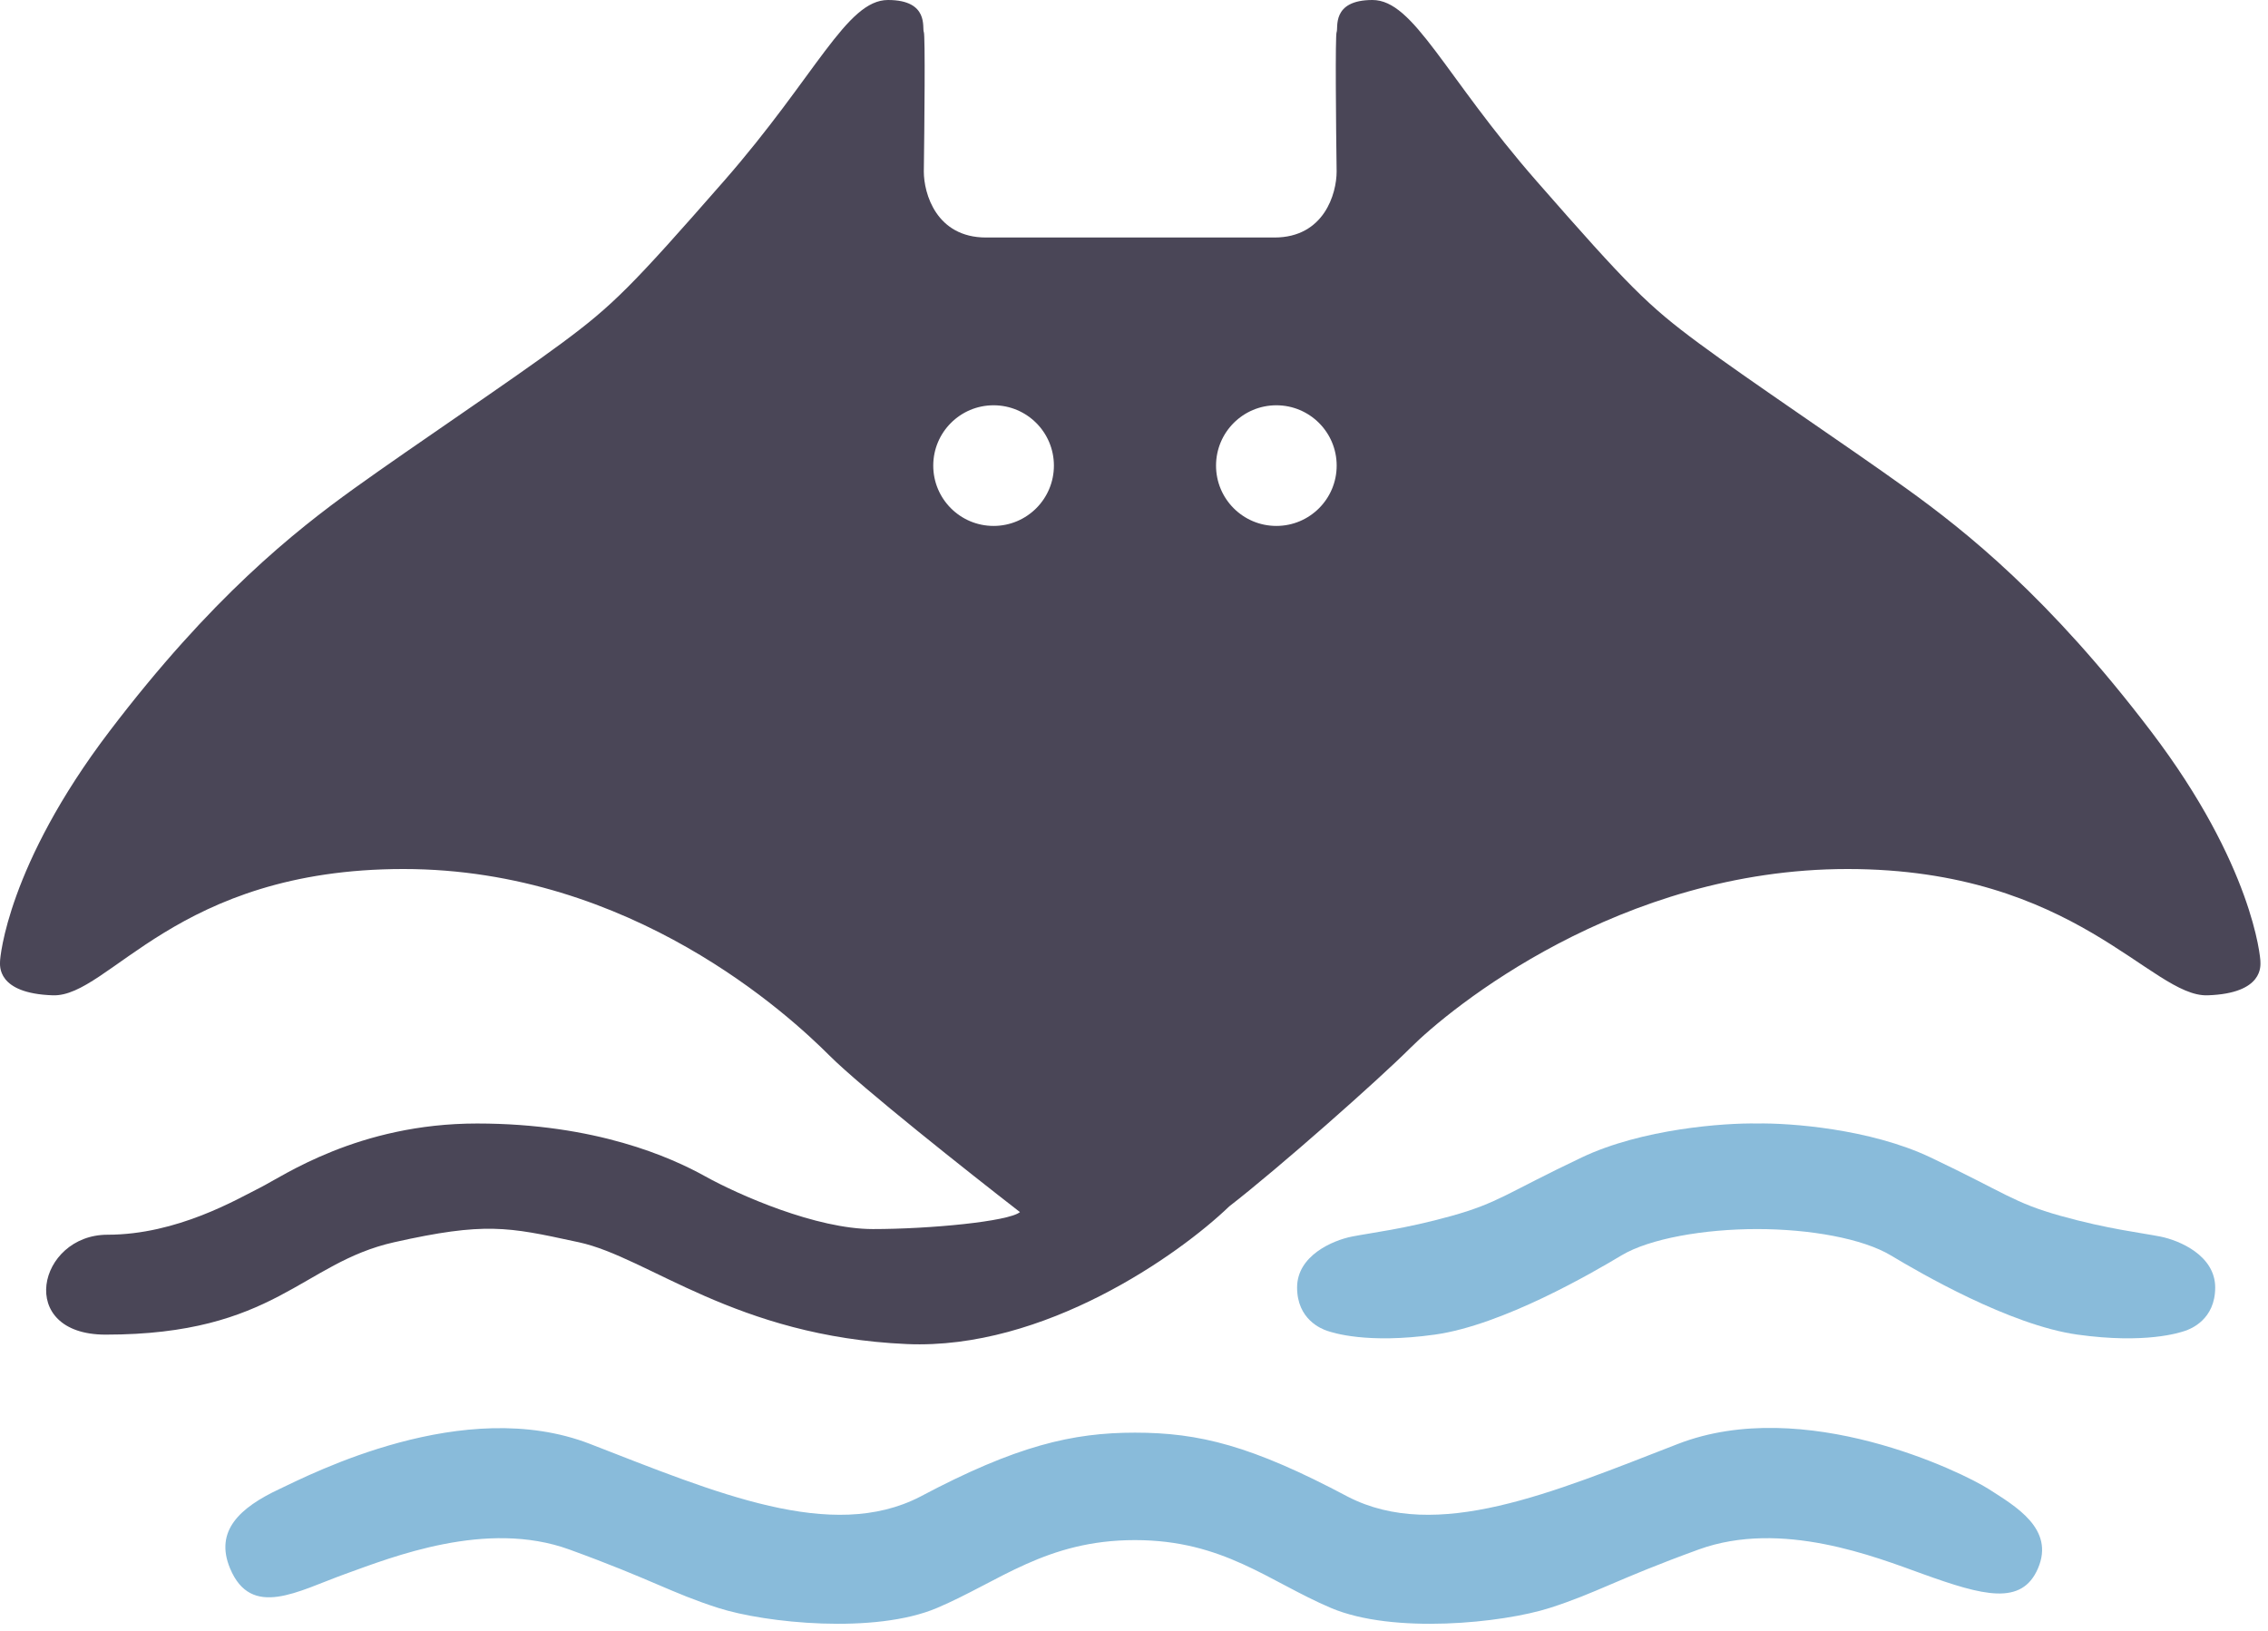
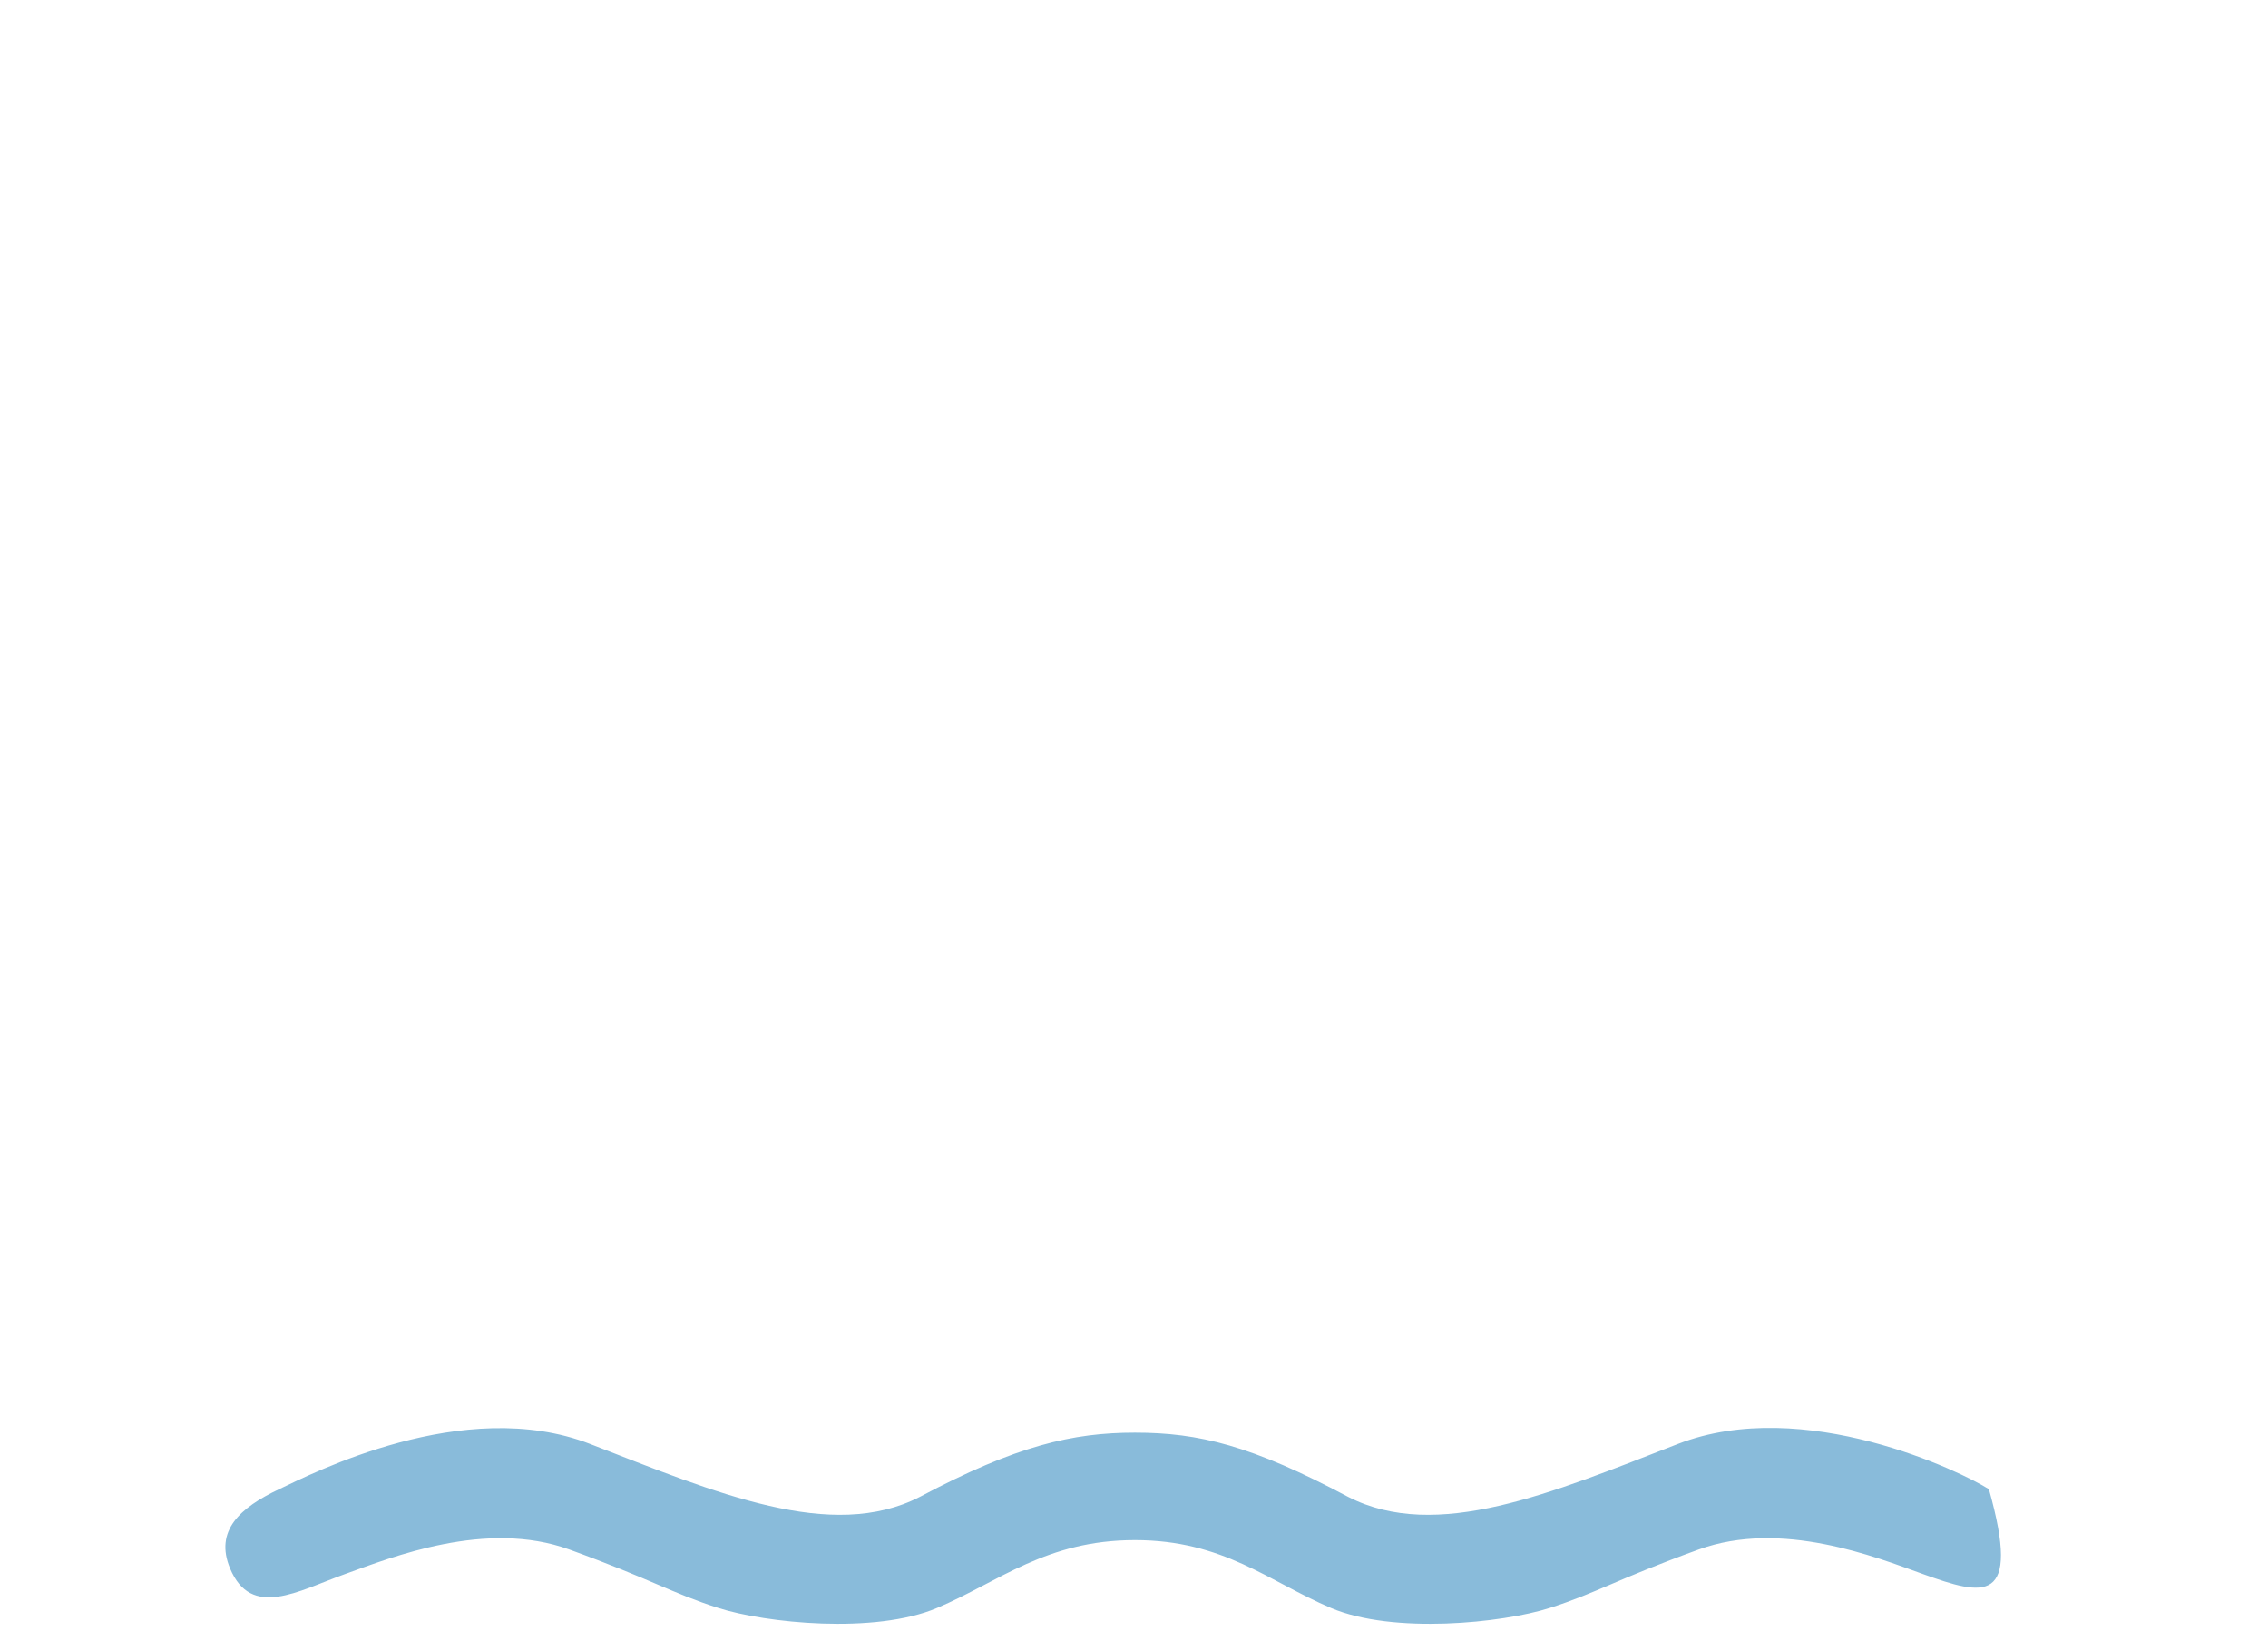
<svg xmlns="http://www.w3.org/2000/svg" width="146" height="105" viewBox="0 0 146 105" fill="none">
-   <path d="M101.824 74.515C105.708 72.67 111.007 72.29 113.111 72.33C115.214 72.29 120.392 72.67 124.276 74.515C129.13 76.821 129.616 77.428 132.65 78.277C135.684 79.127 137.868 79.369 139.082 79.612C140.295 79.855 142.601 80.826 142.601 82.889C142.601 84.952 141.024 85.559 140.66 85.68C140.295 85.801 138.111 86.53 133.742 85.923C129.373 85.316 123.548 81.918 121.727 80.826C119.907 79.733 116.509 79.127 113.111 79.127C109.713 79.127 106.193 79.733 104.373 80.826C102.553 81.918 96.727 85.316 92.358 85.923C87.989 86.53 85.805 85.801 85.441 85.68C85.077 85.559 83.499 84.952 83.499 82.889C83.499 80.826 85.805 79.855 87.019 79.612C88.232 79.369 90.416 79.127 93.451 78.277C96.484 77.428 96.97 76.821 101.824 74.515Z" fill="#89BBDA" />
-   <path d="M59.227 96.36C65.441 93.059 69.057 92.234 73.059 92.234C77.188 92.234 80.559 93.059 86.772 96.36C92.476 99.295 99.879 96.117 108.01 92.962C116.142 89.806 126.336 94.782 128.035 95.874C129.734 96.967 132.289 98.423 131.193 100.971C130.151 103.395 127.674 102.735 123.787 101.336C120.753 100.243 114.685 97.816 109.345 99.758C104.006 101.7 102.792 102.549 99.758 103.52C96.724 104.491 89.685 105.219 85.68 103.52C81.675 101.821 78.766 99.151 73.059 99.151C67.352 99.151 64.324 101.821 60.319 103.52C56.315 105.219 49.276 104.491 46.242 103.52C43.208 102.549 41.994 101.7 36.654 99.758C31.314 97.816 25.247 100.243 22.212 101.336C19.178 102.428 16.174 104.248 14.809 100.971C13.798 98.544 15.459 97.054 17.965 95.874C20.028 94.903 29.858 89.806 37.989 92.962C46.12 96.117 53.523 99.295 59.227 96.36Z" fill="#89BBDA" />
-   <path fill-rule="evenodd" clip-rule="evenodd" d="M88.35 0C91.02 0 92.962 4.854 98.908 11.651C104.855 18.447 106.069 19.66 109.345 22.087C112.622 24.515 118.811 28.641 122.695 31.432C126.578 34.224 131.918 38.471 138.472 47.088C145.025 55.704 145.511 61.651 145.511 61.894C145.511 62.136 145.753 63.957 142.112 64.078C138.472 64.199 133.617 55.947 118.933 55.947C104.248 55.947 93.329 64.927 90.781 67.476C88.742 69.515 82.363 75.162 79.127 77.67C75.892 80.785 67.213 86.918 58.377 86.53C47.334 86.044 41.751 80.947 37.261 79.976L37.017 79.924C32.716 78.993 31.205 78.666 25.368 79.976C19.421 81.311 17.722 85.923 6.8 85.923C0.974 85.923 2.431 79.491 6.921 79.491C11.411 79.491 15.295 77.185 16.751 76.457C18.207 75.729 23.062 72.331 30.707 72.331C38.353 72.331 43.208 74.515 45.392 75.729C47.576 76.942 52.552 79.127 56.193 79.127C59.834 79.127 64.931 78.641 65.659 78.034C62.423 75.526 55.441 70 53.402 67.962C50.853 65.413 40.659 55.947 25.974 55.947C11.29 55.947 7.042 64.199 3.401 64.078C-0.239 63.957 0.003 62.136 0.003 61.894C0.003 61.651 0.489 55.704 7.042 47.088C13.596 38.471 18.936 34.224 22.819 31.432C26.703 28.641 32.892 24.515 36.169 22.087C39.445 19.66 40.659 18.447 46.606 11.651C52.552 4.854 54.494 4.91866e-05 57.164 0C59.834 0 59.348 1.82 59.47 2.063C59.567 2.257 59.51 8.131 59.47 11.044C59.47 12.46 60.271 15.291 63.475 15.291H82.039C85.243 15.291 86.044 12.46 86.044 11.044C86.004 8.131 85.947 2.257 86.044 2.063C86.166 1.82 85.68 4.97565e-06 88.35 0ZM63.96 26.092C61.815 26.092 60.077 27.831 60.077 29.976C60.077 32.121 61.815 33.859 63.96 33.859C66.105 33.859 67.844 32.121 67.844 29.976C67.844 27.831 66.105 26.092 63.96 26.092ZM82.164 26.092C80.019 26.092 78.281 27.831 78.281 29.976C78.281 32.121 80.019 33.859 82.164 33.859C84.309 33.859 86.047 32.121 86.047 29.976C86.047 27.831 84.309 26.092 82.164 26.092Z" fill="#4A4657" />
+   <path d="M59.227 96.36C65.441 93.059 69.057 92.234 73.059 92.234C77.188 92.234 80.559 93.059 86.772 96.36C92.476 99.295 99.879 96.117 108.01 92.962C116.142 89.806 126.336 94.782 128.035 95.874C130.151 103.395 127.674 102.735 123.787 101.336C120.753 100.243 114.685 97.816 109.345 99.758C104.006 101.7 102.792 102.549 99.758 103.52C96.724 104.491 89.685 105.219 85.68 103.52C81.675 101.821 78.766 99.151 73.059 99.151C67.352 99.151 64.324 101.821 60.319 103.52C56.315 105.219 49.276 104.491 46.242 103.52C43.208 102.549 41.994 101.7 36.654 99.758C31.314 97.816 25.247 100.243 22.212 101.336C19.178 102.428 16.174 104.248 14.809 100.971C13.798 98.544 15.459 97.054 17.965 95.874C20.028 94.903 29.858 89.806 37.989 92.962C46.12 96.117 53.523 99.295 59.227 96.36Z" fill="#89BBDA" />
</svg>